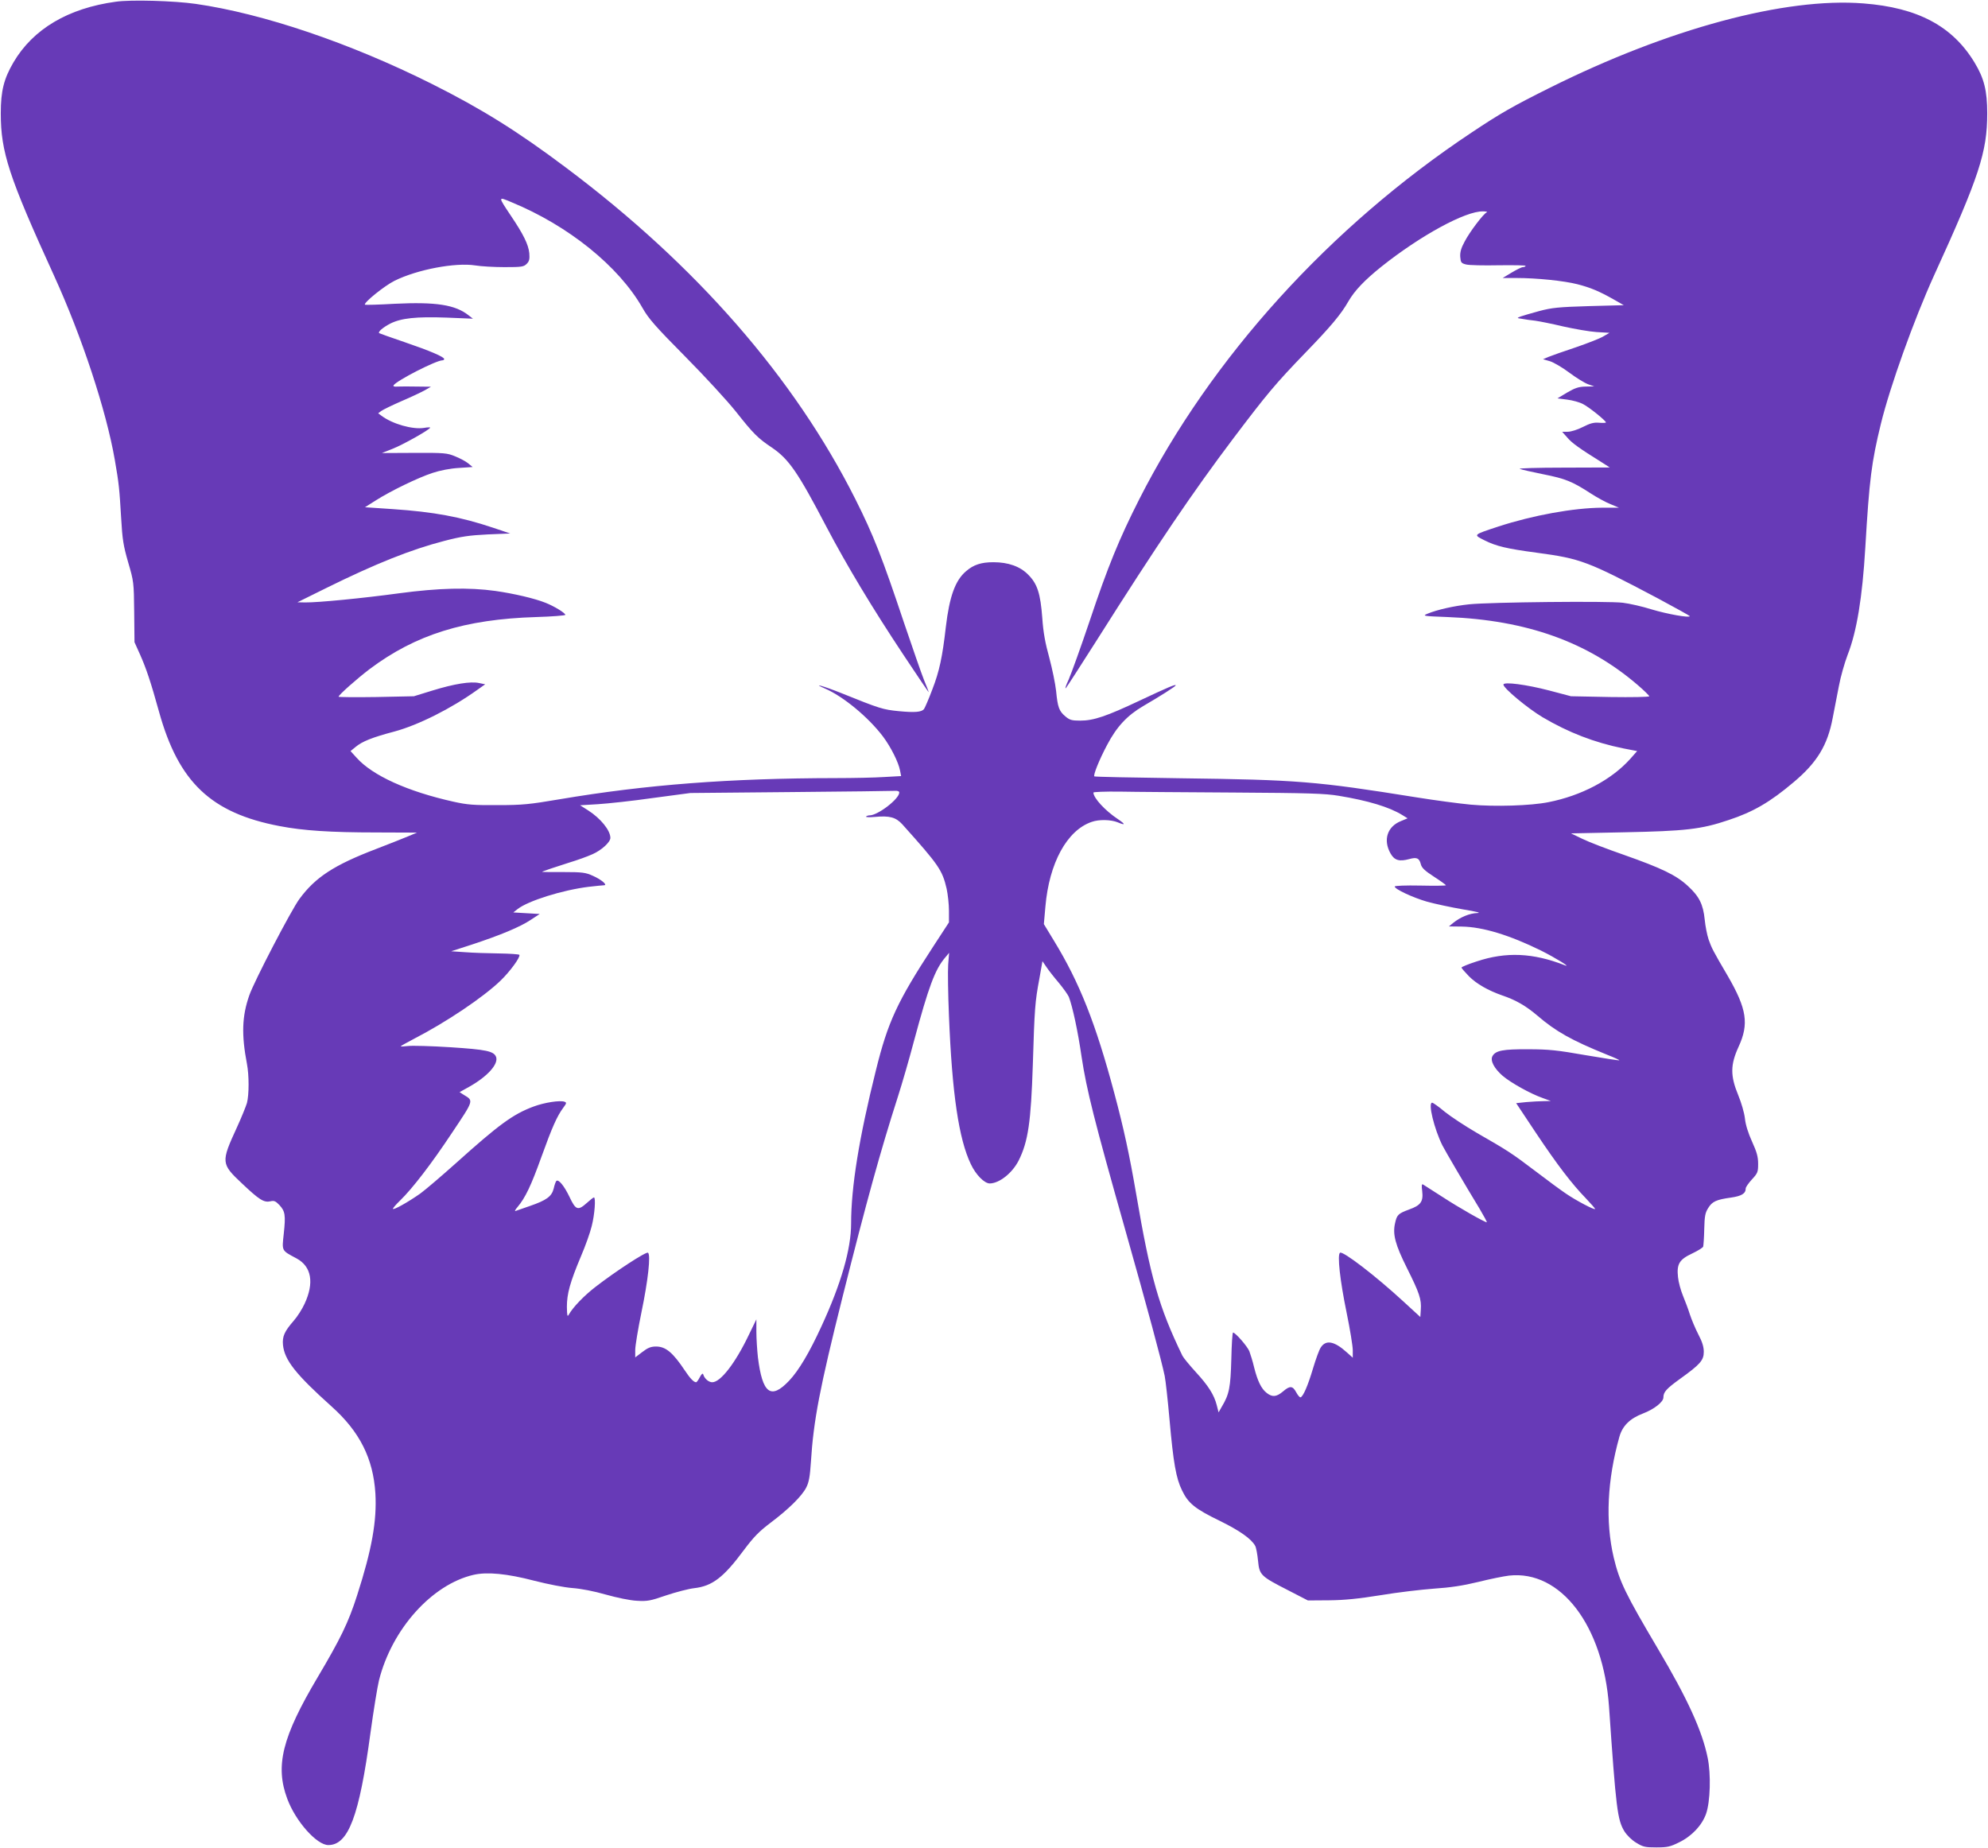
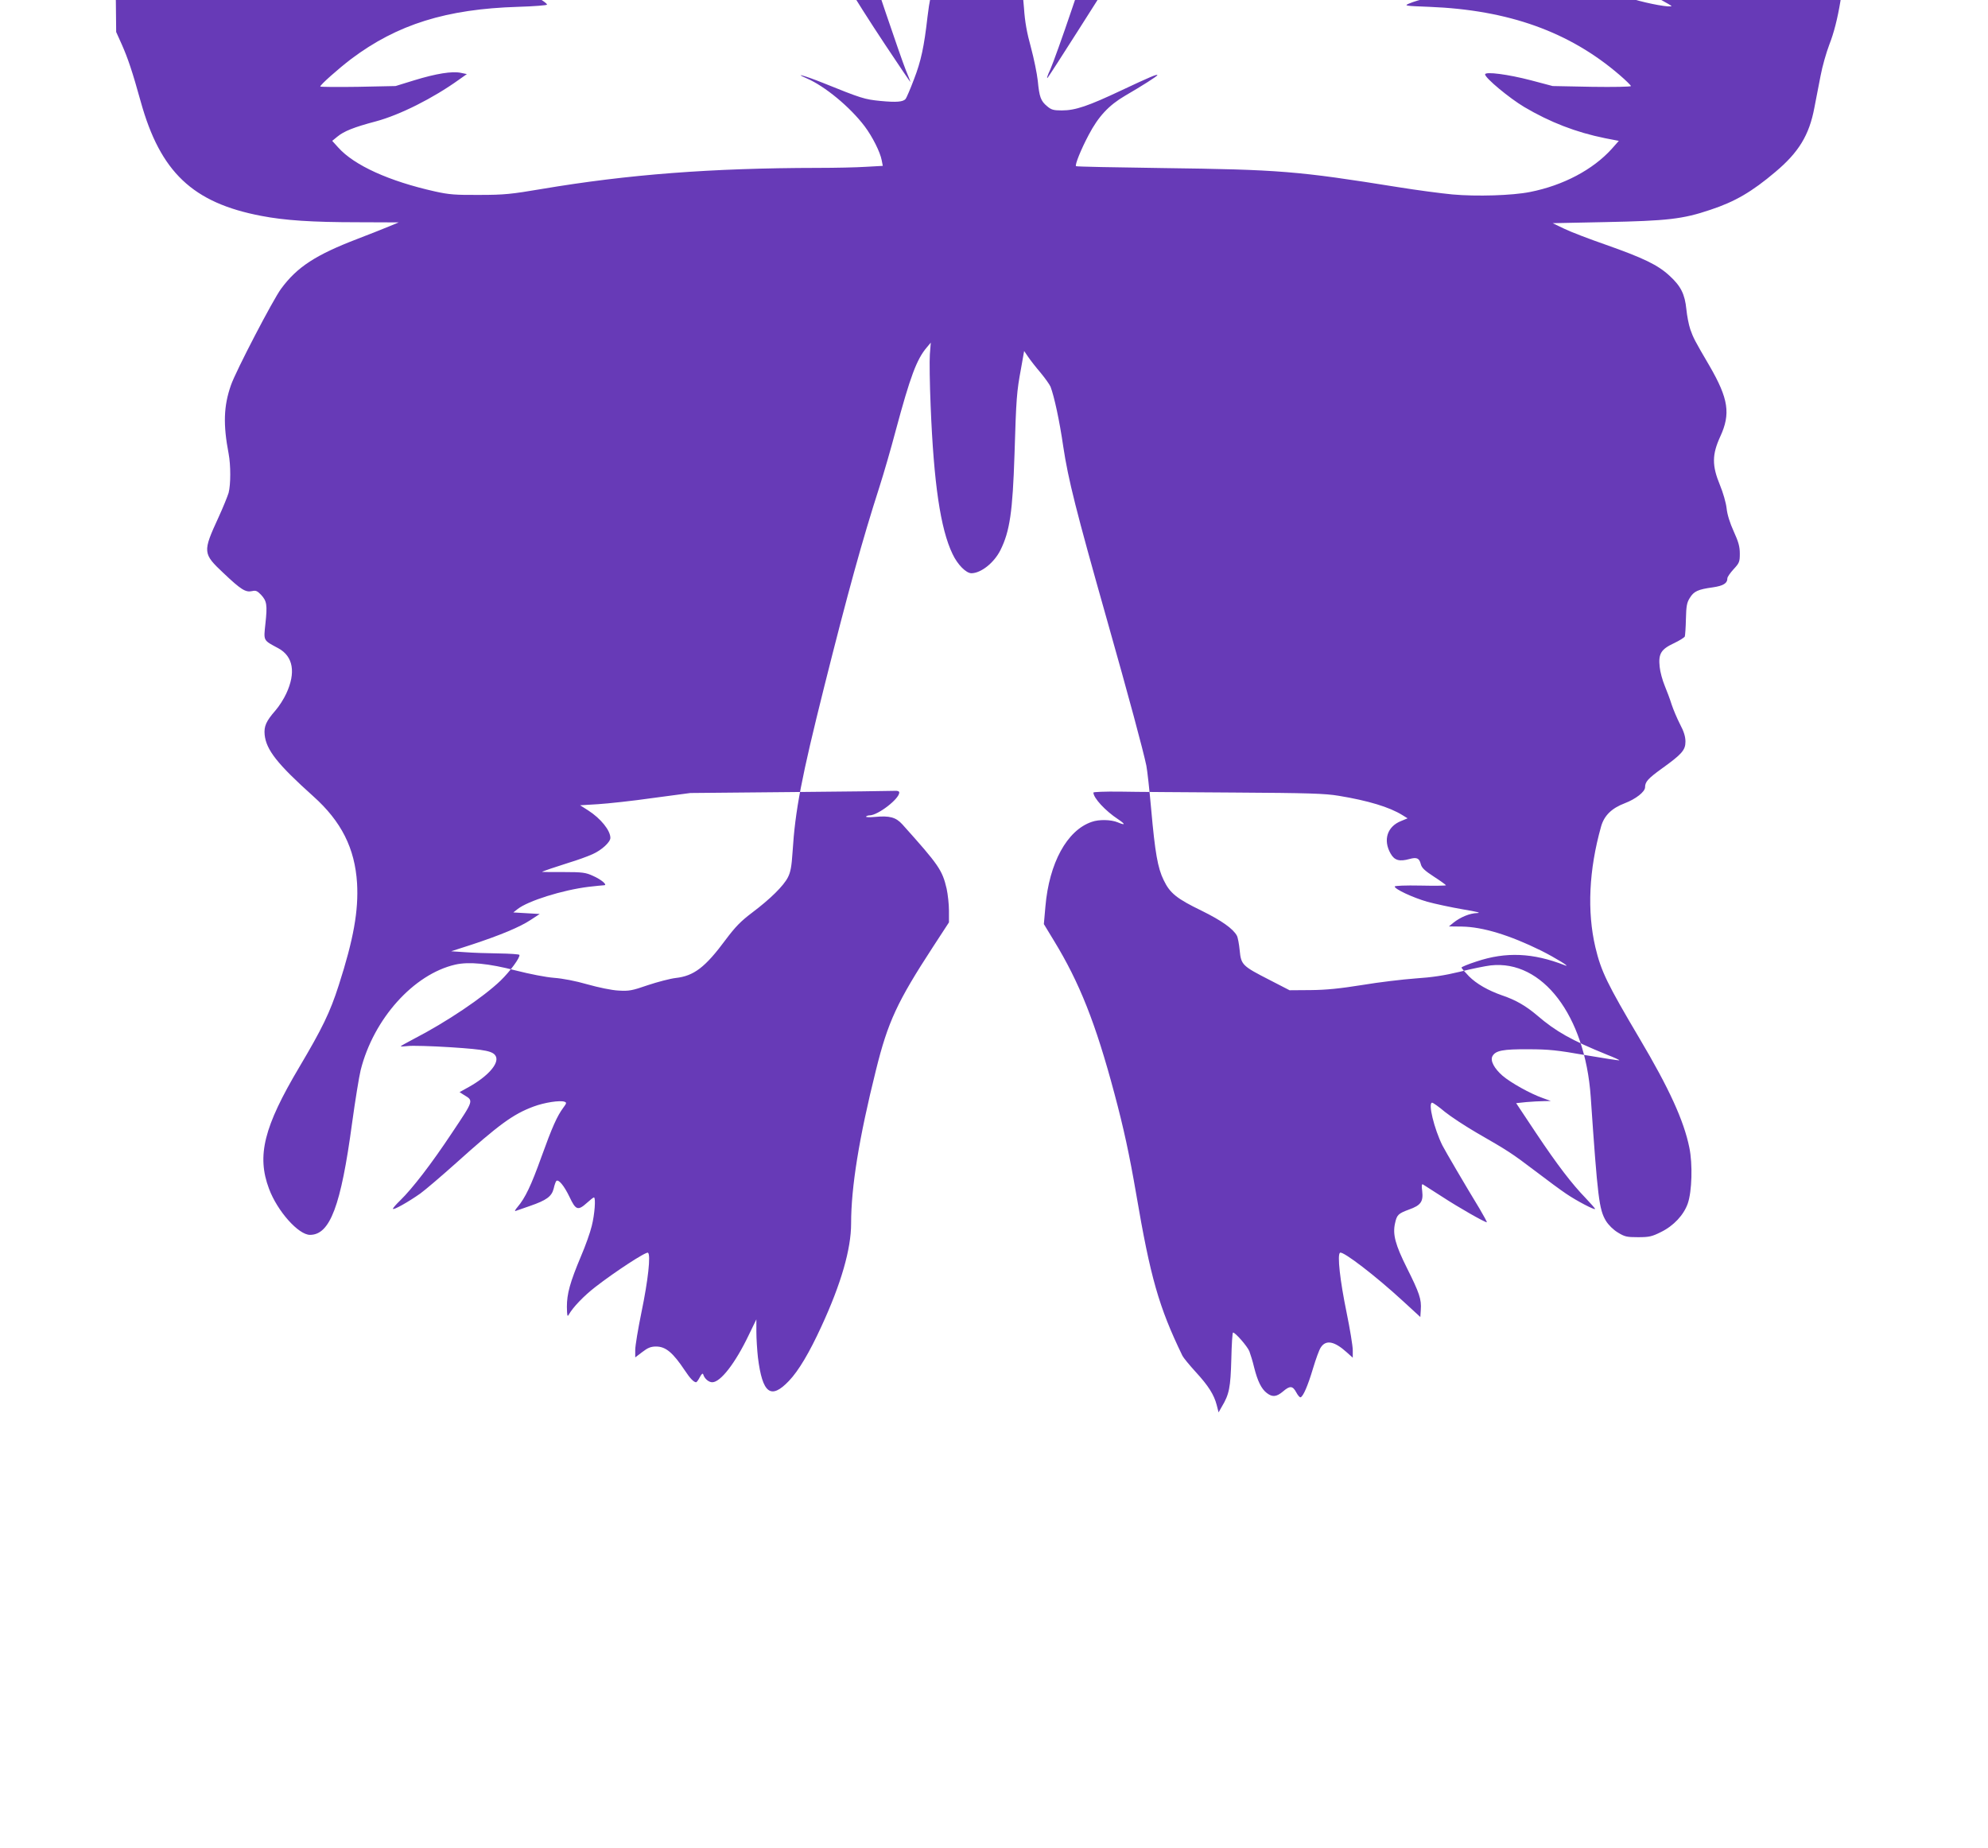
<svg xmlns="http://www.w3.org/2000/svg" version="1.0" width="1280pt" height="1190pt" viewBox="0 0 1280 1190" preserveAspectRatio="xMidYMid meet">
  <g transform="translate(0,1190) scale(0.1,-0.1)" fill="#673ab7" stroke="none">
-     <path d="M746 11889 c-308 -42 -533 -176 -659 -390 -62 -106 -82 -184 -82 -329 0 -249 52 -408 343 -1045 179 -392 336 -868 391 -1185 27 -154 30 -189 41 -375 8 -139 14 -177 45 -285 36 -123 37 -128 39 -320 l2 -195 36 -80 c39 -88 68 -173 122 -368 126 -454 335 -652 776 -736 150 -29 326 -41 624 -41 l261 -1 -60 -25 c-33 -14 -125 -50 -205 -81 -269 -103 -389 -181 -492 -321 -52 -70 -292 -531 -323 -621 -47 -134 -51 -253 -15 -441 14 -73 14 -198 0 -252 -7 -23 -36 -95 -65 -158 -103 -224 -102 -233 33 -360 112 -106 141 -124 183 -115 24 6 34 1 58 -24 37 -40 41 -65 28 -185 -12 -113 -16 -106 83 -159 96 -52 114 -157 51 -292 -15 -33 -46 -82 -69 -108 -61 -70 -75 -102 -70 -157 10 -97 81 -188 313 -396 181 -162 268 -335 282 -560 10 -176 -22 -359 -118 -657 -56 -175 -107 -279 -254 -527 -228 -384 -275 -570 -195 -783 54 -145 190 -297 264 -297 129 0 199 186 271 720 20 146 45 299 55 340 83 331 341 618 609 680 87 20 215 8 391 -38 90 -23 193 -43 245 -47 55 -4 139 -20 215 -42 71 -20 157 -38 200 -40 68 -4 86 -1 190 35 63 21 144 42 179 46 117 13 190 69 321 246 63 84 97 119 171 175 117 88 202 172 230 227 17 33 24 70 30 163 17 271 57 477 204 1065 154 613 243 936 356 1288 27 84 74 246 104 360 94 349 135 460 201 537 l25 30 -6 -75 c-3 -41 -1 -190 5 -331 20 -499 63 -793 141 -955 32 -68 87 -124 122 -124 62 1 145 67 186 148 61 122 79 248 91 617 11 363 14 403 42 553 l20 113 26 -38 c14 -21 50 -67 80 -102 29 -35 58 -76 64 -90 24 -63 58 -220 82 -386 32 -212 82 -411 280 -1110 145 -512 234 -844 255 -944 6 -30 20 -156 31 -280 25 -281 42 -379 81 -458 40 -83 83 -118 244 -196 128 -63 203 -116 227 -161 6 -11 14 -54 18 -95 9 -93 17 -100 195 -191 l126 -65 137 1 c101 1 188 10 332 33 107 18 261 36 342 42 106 7 186 19 285 43 76 19 165 37 199 41 333 37 607 -322 644 -845 45 -656 54 -726 98 -800 17 -27 47 -57 77 -75 44 -27 57 -30 130 -30 71 0 89 4 147 33 82 40 147 110 173 184 27 78 32 254 10 360 -35 173 -130 381 -321 703 -207 350 -247 431 -284 587 -54 230 -42 498 37 778 20 70 68 117 152 149 71 27 131 74 131 103 0 35 19 56 106 119 131 94 154 120 154 175 0 32 -10 65 -35 112 -19 37 -43 94 -54 127 -10 33 -31 88 -45 122 -14 34 -29 88 -32 120 -9 84 8 113 91 152 36 17 68 37 71 44 2 7 6 58 7 113 2 83 6 105 25 135 26 43 53 55 147 68 69 10 95 26 95 59 0 8 18 34 40 58 37 40 40 48 40 100 0 45 -8 75 -39 143 -25 55 -42 109 -46 149 -4 36 -23 102 -43 150 -52 126 -51 196 2 312 68 147 53 244 -69 455 -98 167 -104 180 -124 236 -10 30 -21 87 -25 128 -10 98 -35 149 -108 216 -75 70 -169 115 -413 201 -104 36 -224 82 -265 102 l-75 36 340 7 c397 8 498 19 675 79 158 52 268 116 419 244 150 126 218 237 251 413 11 54 28 147 40 206 11 60 37 150 56 200 59 150 95 370 114 691 26 441 40 549 100 796 60 245 214 673 342 955 291 637 343 796 343 1045 0 146 -20 226 -82 328 -142 234 -365 353 -715 380 -503 40 -1255 -162 -2019 -543 -237 -118 -319 -165 -502 -287 -915 -608 -1678 -1450 -2142 -2363 -130 -257 -202 -433 -319 -783 -57 -169 -118 -338 -135 -377 -18 -38 -26 -63 -18 -55 7 8 96 146 197 305 394 623 617 952 883 1305 215 284 267 347 463 550 161 166 229 247 276 330 40 69 104 136 211 222 252 201 543 360 656 357 20 0 30 -3 24 -6 -21 -8 -111 -127 -143 -189 -23 -42 -30 -69 -28 -98 3 -36 6 -41 38 -49 19 -5 114 -7 212 -5 97 1 174 0 171 -4 -2 -5 -10 -8 -18 -8 -8 0 -40 -16 -72 -35 l-58 -35 90 0 c129 0 305 -18 391 -40 86 -22 142 -46 234 -98 l65 -37 -225 -6 c-197 -6 -237 -10 -320 -32 -52 -14 -106 -30 -120 -35 -25 -10 -24 -10 10 -15 19 -4 58 -9 85 -12 28 -4 109 -20 180 -37 72 -16 168 -33 214 -36 l84 -5 -38 -22 c-20 -13 -100 -44 -178 -71 -78 -26 -158 -54 -177 -62 l-35 -15 45 -13 c25 -8 81 -41 125 -74 44 -33 98 -66 120 -74 l40 -14 -55 -1 c-45 -1 -67 -8 -119 -38 l-63 -38 62 -8 c34 -4 81 -17 103 -29 38 -19 147 -107 147 -118 0 -3 -20 -4 -44 -2 -33 3 -57 -3 -104 -27 -35 -18 -77 -31 -98 -31 l-36 0 33 -37 c29 -35 78 -70 224 -161 l50 -32 -300 -1 c-166 0 -291 -4 -280 -8 11 -5 80 -20 153 -35 140 -28 184 -45 304 -123 40 -26 97 -57 127 -69 l55 -23 -108 0 c-184 -1 -447 -49 -668 -121 -166 -55 -163 -52 -90 -89 76 -38 143 -54 338 -80 282 -38 325 -54 777 -293 114 -61 207 -113 207 -115 0 -13 -145 13 -245 43 -60 19 -144 38 -186 43 -92 12 -855 4 -989 -10 -97 -10 -208 -35 -270 -61 -33 -14 -27 -15 130 -21 511 -20 903 -161 1225 -438 41 -35 74 -68 74 -72 1 -5 -113 -7 -251 -5 l-253 5 -140 37 c-145 38 -295 58 -295 38 0 -23 155 -152 252 -210 166 -98 333 -163 521 -201 l88 -17 -46 -52 c-120 -133 -312 -235 -525 -277 -114 -23 -345 -30 -500 -16 -74 7 -232 28 -350 47 -649 104 -762 113 -1522 123 -301 4 -549 9 -552 12 -8 8 31 106 82 202 62 118 129 190 233 251 107 62 209 127 209 133 0 9 -49 -12 -230 -97 -216 -102 -298 -130 -385 -130 -54 0 -68 4 -95 27 -41 34 -50 59 -60 163 -5 47 -25 144 -44 215 -26 94 -39 164 -45 255 -12 160 -32 221 -91 280 -52 53 -128 80 -224 80 -78 0 -128 -16 -176 -58 -70 -59 -107 -164 -130 -358 -22 -194 -42 -287 -87 -403 -24 -64 -49 -121 -54 -127 -16 -19 -58 -23 -162 -13 -102 10 -122 16 -372 117 -110 44 -194 68 -104 29 119 -51 281 -186 374 -309 51 -68 100 -166 110 -219 l7 -36 -108 -6 c-59 -4 -200 -7 -313 -7 -683 -1 -1220 -42 -1776 -136 -195 -33 -240 -38 -400 -38 -154 -1 -195 2 -285 22 -296 66 -521 168 -624 283 l-39 43 33 27 c42 35 106 61 250 99 152 41 366 148 533 268 l51 36 -39 8 c-55 12 -160 -5 -300 -48 l-120 -37 -242 -5 c-134 -2 -243 -1 -243 2 0 11 116 114 200 178 296 222 612 321 1073 335 103 3 187 10 187 14 0 12 -72 56 -128 78 -70 28 -203 59 -322 76 -172 24 -366 19 -620 -15 -235 -32 -523 -60 -605 -59 l-50 1 186 92 c318 157 546 248 759 303 111 29 161 36 280 42 l145 6 -110 37 c-209 70 -381 102 -647 120 l-178 12 68 43 c97 62 275 148 367 178 48 16 115 29 169 32 l89 6 -29 24 c-16 13 -54 33 -84 45 -51 21 -69 23 -263 22 l-208 -1 68 27 c65 25 243 125 243 137 0 2 -17 2 -39 -2 -74 -12 -205 25 -276 79 l-20 15 20 15 c11 8 70 37 130 63 61 26 128 58 150 70 l40 23 -90 1 c-49 1 -105 1 -124 0 -21 -2 -31 1 -27 8 19 30 274 161 315 161 6 0 11 4 11 8 0 14 -91 53 -255 109 -88 30 -161 56 -164 58 -8 9 25 37 71 61 71 36 168 46 363 39 l170 -7 -27 21 c-86 69 -211 88 -478 75 -102 -6 -187 -8 -190 -6 -13 10 124 121 190 154 147 73 393 119 520 99 36 -6 120 -11 188 -11 111 0 124 2 143 21 17 17 20 30 17 69 -6 56 -37 120 -120 243 -82 123 -82 122 3 86 368 -151 693 -413 846 -682 39 -69 83 -119 274 -312 125 -126 272 -286 327 -355 113 -143 141 -171 232 -232 109 -74 167 -158 350 -508 131 -249 294 -521 498 -828 89 -134 162 -242 162 -239 0 2 -13 37 -30 77 -16 40 -74 206 -129 369 -141 422 -197 565 -314 798 -393 781 -1024 1505 -1862 2133 -314 236 -546 380 -863 539 -527 264 -1089 454 -1522 516 -138 20 -418 28 -514 14z m5044 -5092 c0 -41 -138 -147 -191 -147 -10 0 -20 -4 -23 -8 -2 -4 23 -5 57 -2 95 9 135 -2 177 -48 235 -262 257 -294 285 -414 8 -37 15 -101 15 -142 l0 -75 -103 -158 c-230 -353 -290 -482 -367 -793 -109 -437 -160 -753 -160 -988 0 -164 -64 -387 -191 -662 -78 -170 -147 -286 -209 -351 -117 -123 -171 -82 -200 151 -5 46 -10 121 -10 165 l0 80 -49 -101 c-87 -182 -182 -304 -235 -304 -23 0 -50 23 -58 50 -3 10 -10 5 -22 -17 -9 -18 -20 -33 -24 -33 -15 0 -39 25 -72 75 -78 117 -124 155 -186 155 -33 0 -53 -8 -88 -35 l-46 -35 0 48 c0 26 18 135 40 242 43 207 61 372 42 384 -13 8 -213 -123 -338 -220 -75 -58 -145 -131 -172 -179 -9 -16 -11 -7 -12 51 0 84 20 157 91 326 28 65 59 152 69 194 19 74 27 184 14 184 -4 0 -24 -16 -45 -35 -58 -52 -72 -47 -112 38 -35 73 -71 116 -85 103 -4 -4 -12 -26 -17 -49 -13 -51 -46 -75 -153 -112 -42 -15 -84 -29 -92 -32 -8 -4 -3 8 12 25 50 59 88 139 154 323 70 194 101 263 141 317 21 28 22 33 8 38 -29 11 -131 -5 -200 -31 -132 -49 -223 -116 -499 -364 -94 -84 -197 -172 -230 -196 -78 -55 -176 -110 -176 -98 0 5 21 29 46 53 80 78 201 235 335 437 141 211 139 205 76 243 l-28 18 63 35 c117 66 189 146 172 192 -15 37 -63 47 -293 62 -124 8 -247 11 -273 8 -27 -3 -48 -4 -48 -2 0 2 37 23 83 47 210 108 449 269 560 376 62 60 129 152 121 166 -3 4 -62 8 -132 9 -70 1 -167 4 -217 8 l-90 6 133 43 c182 60 310 113 379 159 l58 38 -85 5 -85 5 28 22 c68 53 288 122 457 143 46 5 91 10 99 10 26 0 -17 37 -72 61 -46 21 -67 24 -189 24 -76 0 -138 0 -138 1 0 3 92 34 175 60 50 15 117 39 150 54 59 26 115 78 115 105 0 48 -62 125 -143 177 l-52 33 115 7 c63 4 223 21 355 40 l240 32 645 6 c355 3 657 7 673 8 17 1 27 -3 27 -11z m2155 0 c481 -3 586 -6 675 -21 188 -31 325 -72 409 -124 l34 -21 -41 -17 c-90 -35 -118 -122 -69 -209 25 -45 57 -54 122 -36 47 13 63 6 73 -33 6 -24 25 -42 85 -81 42 -27 76 -52 77 -55 0 -3 -74 -4 -165 -2 -94 2 -165 -1 -165 -6 0 -17 116 -71 209 -98 51 -14 154 -36 229 -49 91 -15 122 -23 93 -24 -47 -1 -108 -26 -154 -63 l-28 -23 83 -1 c135 -2 308 -55 511 -155 90 -45 199 -112 152 -94 -205 80 -378 88 -569 24 -53 -17 -96 -35 -96 -39 0 -4 22 -29 48 -56 49 -49 122 -91 216 -124 86 -29 151 -67 223 -128 121 -104 221 -160 450 -253 46 -18 81 -34 79 -36 -2 -2 -100 13 -217 33 -182 32 -237 38 -369 38 -163 1 -211 -8 -231 -45 -15 -29 12 -79 66 -126 53 -45 178 -115 258 -143 l52 -19 -45 -1 c-25 0 -75 -3 -112 -6 l-66 -7 127 -191 c141 -211 232 -329 322 -422 32 -34 59 -64 59 -68 0 -10 -119 52 -185 97 -33 22 -123 88 -200 147 -153 116 -175 130 -375 245 -74 43 -167 104 -207 136 -39 33 -76 59 -82 59 -28 0 13 -168 66 -275 16 -32 150 -261 239 -407 29 -49 50 -88 47 -88 -14 0 -181 95 -285 163 -62 40 -118 76 -125 80 -9 6 -11 -5 -6 -42 8 -68 -9 -92 -85 -119 -70 -26 -78 -34 -90 -89 -16 -71 2 -138 77 -288 80 -160 94 -201 89 -268 l-3 -47 -110 101 c-178 164 -388 325 -407 313 -19 -12 0 -180 42 -384 22 -107 40 -217 40 -244 l0 -48 -39 35 c-80 72 -134 82 -167 31 -10 -14 -32 -75 -50 -135 -33 -111 -63 -180 -80 -186 -5 -2 -18 13 -28 32 -23 43 -41 44 -86 5 -42 -35 -68 -37 -104 -9 -35 27 -59 77 -81 164 -9 39 -24 86 -31 105 -14 33 -90 120 -105 120 -4 0 -9 -78 -11 -172 -5 -181 -13 -225 -61 -305 l-21 -37 -12 47 c-17 66 -53 124 -136 214 -40 44 -78 90 -85 104 -152 314 -206 504 -298 1044 -43 250 -80 421 -140 645 -120 450 -224 713 -389 983 l-65 107 10 113 c24 280 139 491 298 545 47 17 125 15 168 -3 50 -21 51 -13 2 20 -82 54 -159 137 -159 172 0 4 75 7 167 6 93 -2 425 -4 738 -6z" />
+     <path d="M746 11889 l2 -195 36 -80 c39 -88 68 -173 122 -368 126 -454 335 -652 776 -736 150 -29 326 -41 624 -41 l261 -1 -60 -25 c-33 -14 -125 -50 -205 -81 -269 -103 -389 -181 -492 -321 -52 -70 -292 -531 -323 -621 -47 -134 -51 -253 -15 -441 14 -73 14 -198 0 -252 -7 -23 -36 -95 -65 -158 -103 -224 -102 -233 33 -360 112 -106 141 -124 183 -115 24 6 34 1 58 -24 37 -40 41 -65 28 -185 -12 -113 -16 -106 83 -159 96 -52 114 -157 51 -292 -15 -33 -46 -82 -69 -108 -61 -70 -75 -102 -70 -157 10 -97 81 -188 313 -396 181 -162 268 -335 282 -560 10 -176 -22 -359 -118 -657 -56 -175 -107 -279 -254 -527 -228 -384 -275 -570 -195 -783 54 -145 190 -297 264 -297 129 0 199 186 271 720 20 146 45 299 55 340 83 331 341 618 609 680 87 20 215 8 391 -38 90 -23 193 -43 245 -47 55 -4 139 -20 215 -42 71 -20 157 -38 200 -40 68 -4 86 -1 190 35 63 21 144 42 179 46 117 13 190 69 321 246 63 84 97 119 171 175 117 88 202 172 230 227 17 33 24 70 30 163 17 271 57 477 204 1065 154 613 243 936 356 1288 27 84 74 246 104 360 94 349 135 460 201 537 l25 30 -6 -75 c-3 -41 -1 -190 5 -331 20 -499 63 -793 141 -955 32 -68 87 -124 122 -124 62 1 145 67 186 148 61 122 79 248 91 617 11 363 14 403 42 553 l20 113 26 -38 c14 -21 50 -67 80 -102 29 -35 58 -76 64 -90 24 -63 58 -220 82 -386 32 -212 82 -411 280 -1110 145 -512 234 -844 255 -944 6 -30 20 -156 31 -280 25 -281 42 -379 81 -458 40 -83 83 -118 244 -196 128 -63 203 -116 227 -161 6 -11 14 -54 18 -95 9 -93 17 -100 195 -191 l126 -65 137 1 c101 1 188 10 332 33 107 18 261 36 342 42 106 7 186 19 285 43 76 19 165 37 199 41 333 37 607 -322 644 -845 45 -656 54 -726 98 -800 17 -27 47 -57 77 -75 44 -27 57 -30 130 -30 71 0 89 4 147 33 82 40 147 110 173 184 27 78 32 254 10 360 -35 173 -130 381 -321 703 -207 350 -247 431 -284 587 -54 230 -42 498 37 778 20 70 68 117 152 149 71 27 131 74 131 103 0 35 19 56 106 119 131 94 154 120 154 175 0 32 -10 65 -35 112 -19 37 -43 94 -54 127 -10 33 -31 88 -45 122 -14 34 -29 88 -32 120 -9 84 8 113 91 152 36 17 68 37 71 44 2 7 6 58 7 113 2 83 6 105 25 135 26 43 53 55 147 68 69 10 95 26 95 59 0 8 18 34 40 58 37 40 40 48 40 100 0 45 -8 75 -39 143 -25 55 -42 109 -46 149 -4 36 -23 102 -43 150 -52 126 -51 196 2 312 68 147 53 244 -69 455 -98 167 -104 180 -124 236 -10 30 -21 87 -25 128 -10 98 -35 149 -108 216 -75 70 -169 115 -413 201 -104 36 -224 82 -265 102 l-75 36 340 7 c397 8 498 19 675 79 158 52 268 116 419 244 150 126 218 237 251 413 11 54 28 147 40 206 11 60 37 150 56 200 59 150 95 370 114 691 26 441 40 549 100 796 60 245 214 673 342 955 291 637 343 796 343 1045 0 146 -20 226 -82 328 -142 234 -365 353 -715 380 -503 40 -1255 -162 -2019 -543 -237 -118 -319 -165 -502 -287 -915 -608 -1678 -1450 -2142 -2363 -130 -257 -202 -433 -319 -783 -57 -169 -118 -338 -135 -377 -18 -38 -26 -63 -18 -55 7 8 96 146 197 305 394 623 617 952 883 1305 215 284 267 347 463 550 161 166 229 247 276 330 40 69 104 136 211 222 252 201 543 360 656 357 20 0 30 -3 24 -6 -21 -8 -111 -127 -143 -189 -23 -42 -30 -69 -28 -98 3 -36 6 -41 38 -49 19 -5 114 -7 212 -5 97 1 174 0 171 -4 -2 -5 -10 -8 -18 -8 -8 0 -40 -16 -72 -35 l-58 -35 90 0 c129 0 305 -18 391 -40 86 -22 142 -46 234 -98 l65 -37 -225 -6 c-197 -6 -237 -10 -320 -32 -52 -14 -106 -30 -120 -35 -25 -10 -24 -10 10 -15 19 -4 58 -9 85 -12 28 -4 109 -20 180 -37 72 -16 168 -33 214 -36 l84 -5 -38 -22 c-20 -13 -100 -44 -178 -71 -78 -26 -158 -54 -177 -62 l-35 -15 45 -13 c25 -8 81 -41 125 -74 44 -33 98 -66 120 -74 l40 -14 -55 -1 c-45 -1 -67 -8 -119 -38 l-63 -38 62 -8 c34 -4 81 -17 103 -29 38 -19 147 -107 147 -118 0 -3 -20 -4 -44 -2 -33 3 -57 -3 -104 -27 -35 -18 -77 -31 -98 -31 l-36 0 33 -37 c29 -35 78 -70 224 -161 l50 -32 -300 -1 c-166 0 -291 -4 -280 -8 11 -5 80 -20 153 -35 140 -28 184 -45 304 -123 40 -26 97 -57 127 -69 l55 -23 -108 0 c-184 -1 -447 -49 -668 -121 -166 -55 -163 -52 -90 -89 76 -38 143 -54 338 -80 282 -38 325 -54 777 -293 114 -61 207 -113 207 -115 0 -13 -145 13 -245 43 -60 19 -144 38 -186 43 -92 12 -855 4 -989 -10 -97 -10 -208 -35 -270 -61 -33 -14 -27 -15 130 -21 511 -20 903 -161 1225 -438 41 -35 74 -68 74 -72 1 -5 -113 -7 -251 -5 l-253 5 -140 37 c-145 38 -295 58 -295 38 0 -23 155 -152 252 -210 166 -98 333 -163 521 -201 l88 -17 -46 -52 c-120 -133 -312 -235 -525 -277 -114 -23 -345 -30 -500 -16 -74 7 -232 28 -350 47 -649 104 -762 113 -1522 123 -301 4 -549 9 -552 12 -8 8 31 106 82 202 62 118 129 190 233 251 107 62 209 127 209 133 0 9 -49 -12 -230 -97 -216 -102 -298 -130 -385 -130 -54 0 -68 4 -95 27 -41 34 -50 59 -60 163 -5 47 -25 144 -44 215 -26 94 -39 164 -45 255 -12 160 -32 221 -91 280 -52 53 -128 80 -224 80 -78 0 -128 -16 -176 -58 -70 -59 -107 -164 -130 -358 -22 -194 -42 -287 -87 -403 -24 -64 -49 -121 -54 -127 -16 -19 -58 -23 -162 -13 -102 10 -122 16 -372 117 -110 44 -194 68 -104 29 119 -51 281 -186 374 -309 51 -68 100 -166 110 -219 l7 -36 -108 -6 c-59 -4 -200 -7 -313 -7 -683 -1 -1220 -42 -1776 -136 -195 -33 -240 -38 -400 -38 -154 -1 -195 2 -285 22 -296 66 -521 168 -624 283 l-39 43 33 27 c42 35 106 61 250 99 152 41 366 148 533 268 l51 36 -39 8 c-55 12 -160 -5 -300 -48 l-120 -37 -242 -5 c-134 -2 -243 -1 -243 2 0 11 116 114 200 178 296 222 612 321 1073 335 103 3 187 10 187 14 0 12 -72 56 -128 78 -70 28 -203 59 -322 76 -172 24 -366 19 -620 -15 -235 -32 -523 -60 -605 -59 l-50 1 186 92 c318 157 546 248 759 303 111 29 161 36 280 42 l145 6 -110 37 c-209 70 -381 102 -647 120 l-178 12 68 43 c97 62 275 148 367 178 48 16 115 29 169 32 l89 6 -29 24 c-16 13 -54 33 -84 45 -51 21 -69 23 -263 22 l-208 -1 68 27 c65 25 243 125 243 137 0 2 -17 2 -39 -2 -74 -12 -205 25 -276 79 l-20 15 20 15 c11 8 70 37 130 63 61 26 128 58 150 70 l40 23 -90 1 c-49 1 -105 1 -124 0 -21 -2 -31 1 -27 8 19 30 274 161 315 161 6 0 11 4 11 8 0 14 -91 53 -255 109 -88 30 -161 56 -164 58 -8 9 25 37 71 61 71 36 168 46 363 39 l170 -7 -27 21 c-86 69 -211 88 -478 75 -102 -6 -187 -8 -190 -6 -13 10 124 121 190 154 147 73 393 119 520 99 36 -6 120 -11 188 -11 111 0 124 2 143 21 17 17 20 30 17 69 -6 56 -37 120 -120 243 -82 123 -82 122 3 86 368 -151 693 -413 846 -682 39 -69 83 -119 274 -312 125 -126 272 -286 327 -355 113 -143 141 -171 232 -232 109 -74 167 -158 350 -508 131 -249 294 -521 498 -828 89 -134 162 -242 162 -239 0 2 -13 37 -30 77 -16 40 -74 206 -129 369 -141 422 -197 565 -314 798 -393 781 -1024 1505 -1862 2133 -314 236 -546 380 -863 539 -527 264 -1089 454 -1522 516 -138 20 -418 28 -514 14z m5044 -5092 c0 -41 -138 -147 -191 -147 -10 0 -20 -4 -23 -8 -2 -4 23 -5 57 -2 95 9 135 -2 177 -48 235 -262 257 -294 285 -414 8 -37 15 -101 15 -142 l0 -75 -103 -158 c-230 -353 -290 -482 -367 -793 -109 -437 -160 -753 -160 -988 0 -164 -64 -387 -191 -662 -78 -170 -147 -286 -209 -351 -117 -123 -171 -82 -200 151 -5 46 -10 121 -10 165 l0 80 -49 -101 c-87 -182 -182 -304 -235 -304 -23 0 -50 23 -58 50 -3 10 -10 5 -22 -17 -9 -18 -20 -33 -24 -33 -15 0 -39 25 -72 75 -78 117 -124 155 -186 155 -33 0 -53 -8 -88 -35 l-46 -35 0 48 c0 26 18 135 40 242 43 207 61 372 42 384 -13 8 -213 -123 -338 -220 -75 -58 -145 -131 -172 -179 -9 -16 -11 -7 -12 51 0 84 20 157 91 326 28 65 59 152 69 194 19 74 27 184 14 184 -4 0 -24 -16 -45 -35 -58 -52 -72 -47 -112 38 -35 73 -71 116 -85 103 -4 -4 -12 -26 -17 -49 -13 -51 -46 -75 -153 -112 -42 -15 -84 -29 -92 -32 -8 -4 -3 8 12 25 50 59 88 139 154 323 70 194 101 263 141 317 21 28 22 33 8 38 -29 11 -131 -5 -200 -31 -132 -49 -223 -116 -499 -364 -94 -84 -197 -172 -230 -196 -78 -55 -176 -110 -176 -98 0 5 21 29 46 53 80 78 201 235 335 437 141 211 139 205 76 243 l-28 18 63 35 c117 66 189 146 172 192 -15 37 -63 47 -293 62 -124 8 -247 11 -273 8 -27 -3 -48 -4 -48 -2 0 2 37 23 83 47 210 108 449 269 560 376 62 60 129 152 121 166 -3 4 -62 8 -132 9 -70 1 -167 4 -217 8 l-90 6 133 43 c182 60 310 113 379 159 l58 38 -85 5 -85 5 28 22 c68 53 288 122 457 143 46 5 91 10 99 10 26 0 -17 37 -72 61 -46 21 -67 24 -189 24 -76 0 -138 0 -138 1 0 3 92 34 175 60 50 15 117 39 150 54 59 26 115 78 115 105 0 48 -62 125 -143 177 l-52 33 115 7 c63 4 223 21 355 40 l240 32 645 6 c355 3 657 7 673 8 17 1 27 -3 27 -11z m2155 0 c481 -3 586 -6 675 -21 188 -31 325 -72 409 -124 l34 -21 -41 -17 c-90 -35 -118 -122 -69 -209 25 -45 57 -54 122 -36 47 13 63 6 73 -33 6 -24 25 -42 85 -81 42 -27 76 -52 77 -55 0 -3 -74 -4 -165 -2 -94 2 -165 -1 -165 -6 0 -17 116 -71 209 -98 51 -14 154 -36 229 -49 91 -15 122 -23 93 -24 -47 -1 -108 -26 -154 -63 l-28 -23 83 -1 c135 -2 308 -55 511 -155 90 -45 199 -112 152 -94 -205 80 -378 88 -569 24 -53 -17 -96 -35 -96 -39 0 -4 22 -29 48 -56 49 -49 122 -91 216 -124 86 -29 151 -67 223 -128 121 -104 221 -160 450 -253 46 -18 81 -34 79 -36 -2 -2 -100 13 -217 33 -182 32 -237 38 -369 38 -163 1 -211 -8 -231 -45 -15 -29 12 -79 66 -126 53 -45 178 -115 258 -143 l52 -19 -45 -1 c-25 0 -75 -3 -112 -6 l-66 -7 127 -191 c141 -211 232 -329 322 -422 32 -34 59 -64 59 -68 0 -10 -119 52 -185 97 -33 22 -123 88 -200 147 -153 116 -175 130 -375 245 -74 43 -167 104 -207 136 -39 33 -76 59 -82 59 -28 0 13 -168 66 -275 16 -32 150 -261 239 -407 29 -49 50 -88 47 -88 -14 0 -181 95 -285 163 -62 40 -118 76 -125 80 -9 6 -11 -5 -6 -42 8 -68 -9 -92 -85 -119 -70 -26 -78 -34 -90 -89 -16 -71 2 -138 77 -288 80 -160 94 -201 89 -268 l-3 -47 -110 101 c-178 164 -388 325 -407 313 -19 -12 0 -180 42 -384 22 -107 40 -217 40 -244 l0 -48 -39 35 c-80 72 -134 82 -167 31 -10 -14 -32 -75 -50 -135 -33 -111 -63 -180 -80 -186 -5 -2 -18 13 -28 32 -23 43 -41 44 -86 5 -42 -35 -68 -37 -104 -9 -35 27 -59 77 -81 164 -9 39 -24 86 -31 105 -14 33 -90 120 -105 120 -4 0 -9 -78 -11 -172 -5 -181 -13 -225 -61 -305 l-21 -37 -12 47 c-17 66 -53 124 -136 214 -40 44 -78 90 -85 104 -152 314 -206 504 -298 1044 -43 250 -80 421 -140 645 -120 450 -224 713 -389 983 l-65 107 10 113 c24 280 139 491 298 545 47 17 125 15 168 -3 50 -21 51 -13 2 20 -82 54 -159 137 -159 172 0 4 75 7 167 6 93 -2 425 -4 738 -6z" />
  </g>
</svg>